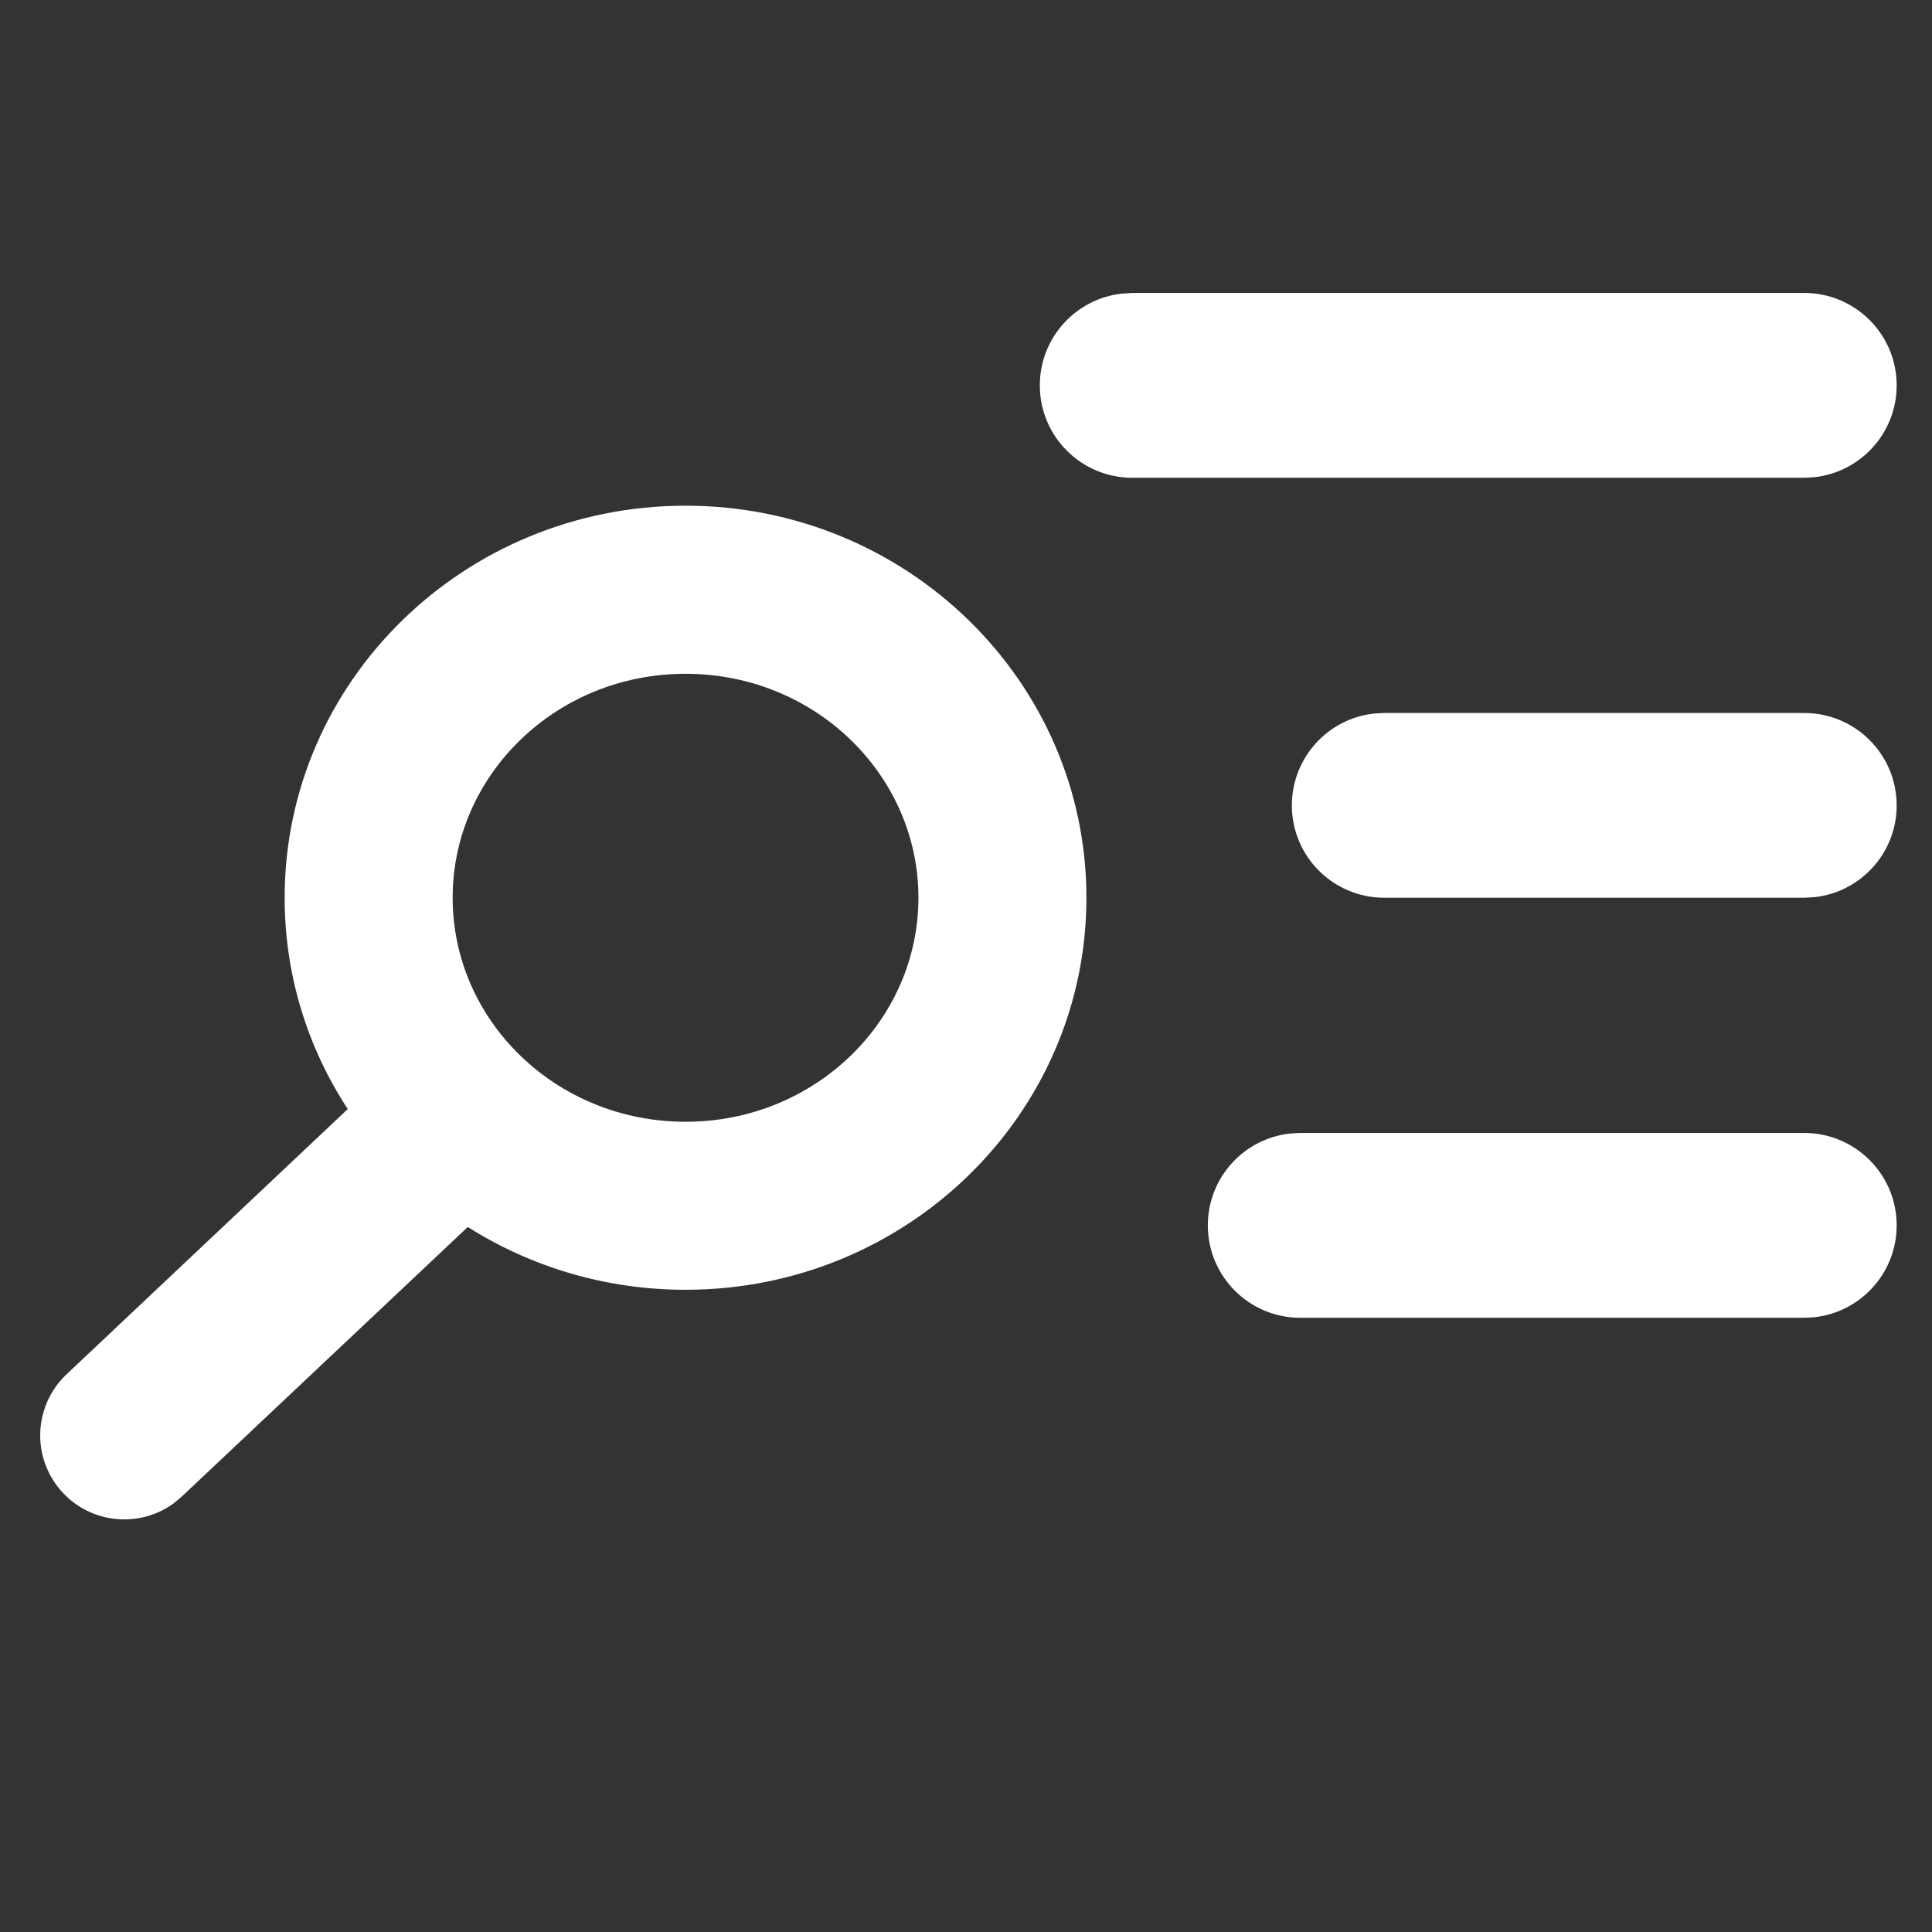
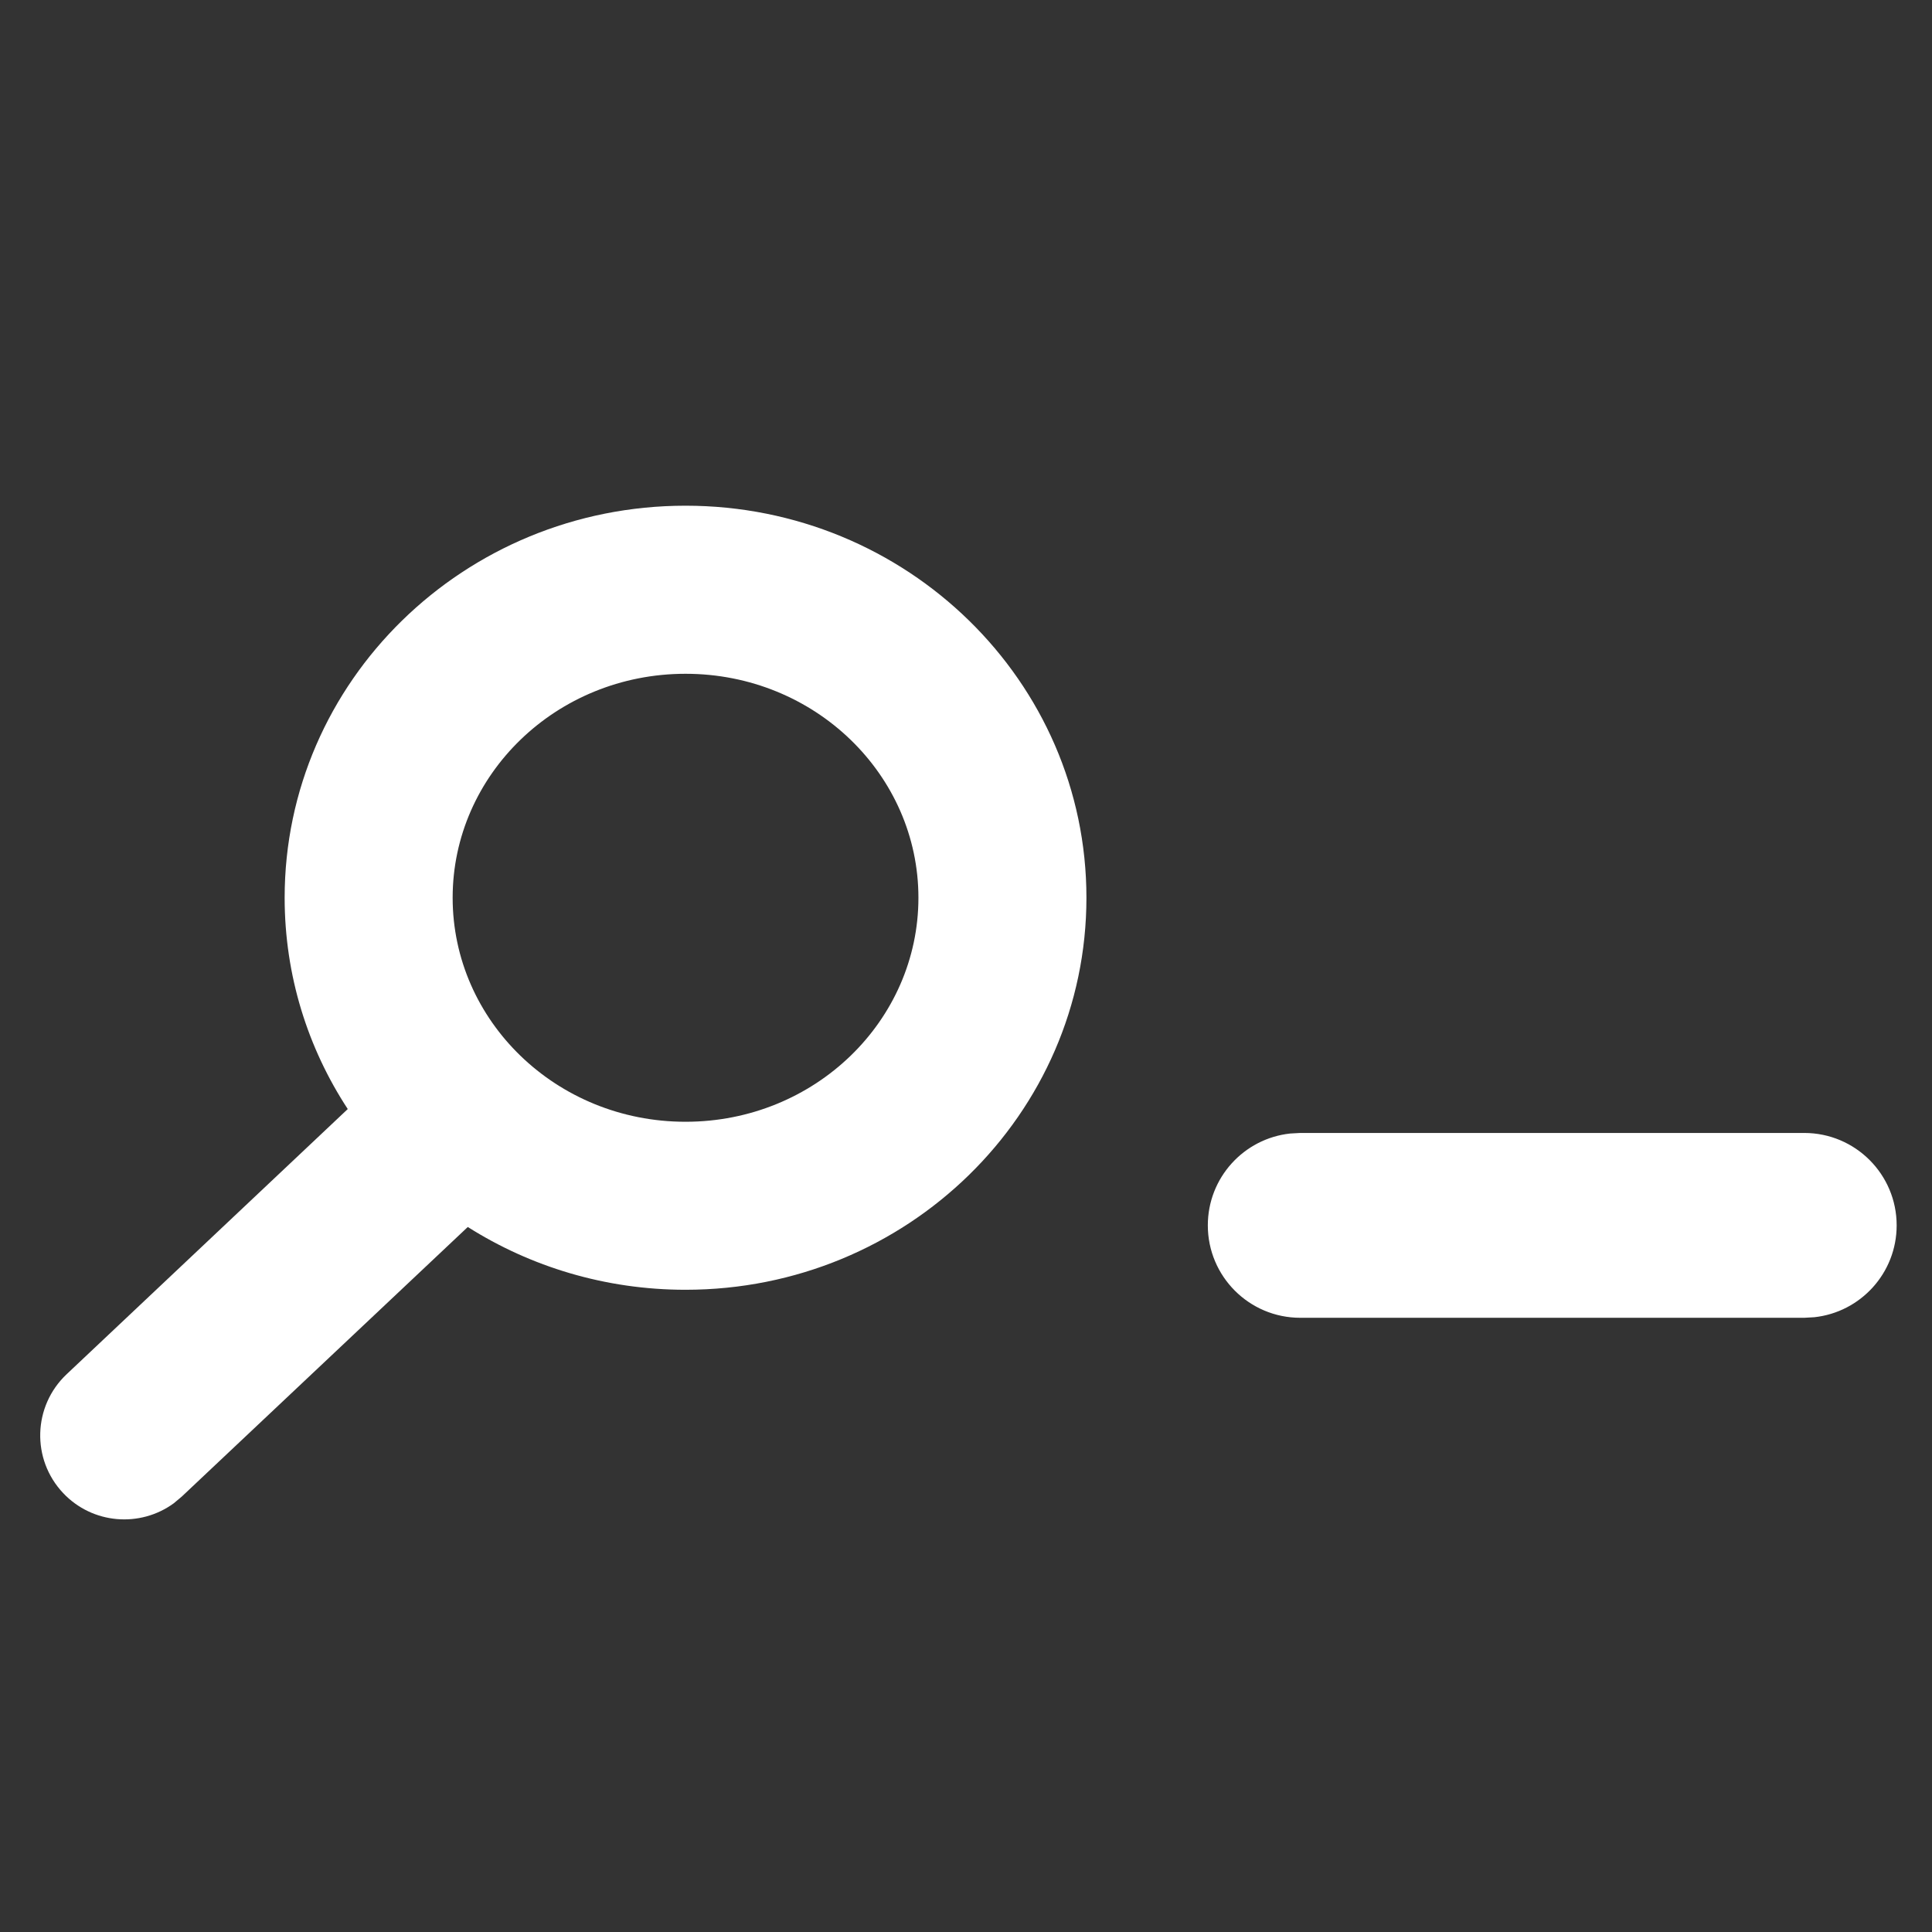
<svg xmlns="http://www.w3.org/2000/svg" width="24" height="24" viewBox="0 0 24 24">
  <rect x="0" y="0" width="24" height="24" fill="#333333" stroke="none" />
  <g fill="none" fill-rule="evenodd">
    <g fill="#FFF" fill-rule="nonzero">
      <g>
        <g>
          <g>
            <g>
              <path d="M15.984 3.06c2.75 0 4.98 2.181 4.98 4.87 0 .967-.288 1.868-.784 2.625l3.492 3.294c.42.396.44 1.056.044 1.476-.365.387-.956.433-1.375.127l-.1-.084-3.552-3.348c-.779.493-1.708.78-2.705.78-2.75 0-4.98-2.18-4.98-4.87 0-2.689 2.23-4.87 4.98-4.87zm0 2.088c-1.608 0-2.893 1.256-2.893 2.782 0 1.527 1.285 2.783 2.893 2.783 1.608 0 2.893-1.256 2.893-2.783 0-1.526-1.285-2.782-2.893-2.782z" transform="translate(-20 -204) translate(0 139.222) translate(0 51) translate(20.5 14) matrix(-1 0 0 1 24 3)" />
-               <path d="M7.304 5.635c.634 0 1.148.514 1.148 1.148 0 .591-.447 1.078-1.023 1.14l-.125.007H2.087c-.634 0-1.148-.513-1.148-1.147 0-.592.448-1.08 1.023-1.141l.125-.007h5.217z" transform="translate(-20 -204) translate(0 139.222) translate(0 51) translate(20.5 14) matrix(-1 0 0 1 24 3) matrix(-1 0 0 1 9.391 0)" />
-               <path d="M10.435.417c.634 0 1.148.514 1.148 1.148 0 .592-.448 1.079-1.023 1.141l-.125.007H2.087c-.634 0-1.148-.514-1.148-1.148 0-.591.448-1.079 1.023-1.14l.125-.008h8.348z" transform="translate(-20 -204) translate(0 139.222) translate(0 51) translate(20.5 14) matrix(-1 0 0 1 24 3) matrix(-1 0 0 1 12.522 0)" />
              <path d="M8.348 10.852c.634 0 1.148.514 1.148 1.148 0 .592-.448 1.079-1.023 1.141l-.125.007H2.087c-.634 0-1.148-.514-1.148-1.148 0-.592.448-1.079 1.023-1.141l.125-.007h6.26z" transform="translate(-20 -204) translate(0 139.222) translate(0 51) translate(20.5 14) matrix(-1 0 0 1 24 3) matrix(-1 0 0 1 10.435 0)" />
            </g>
          </g>
        </g>
      </g>
    </g>
  </g>
</svg>